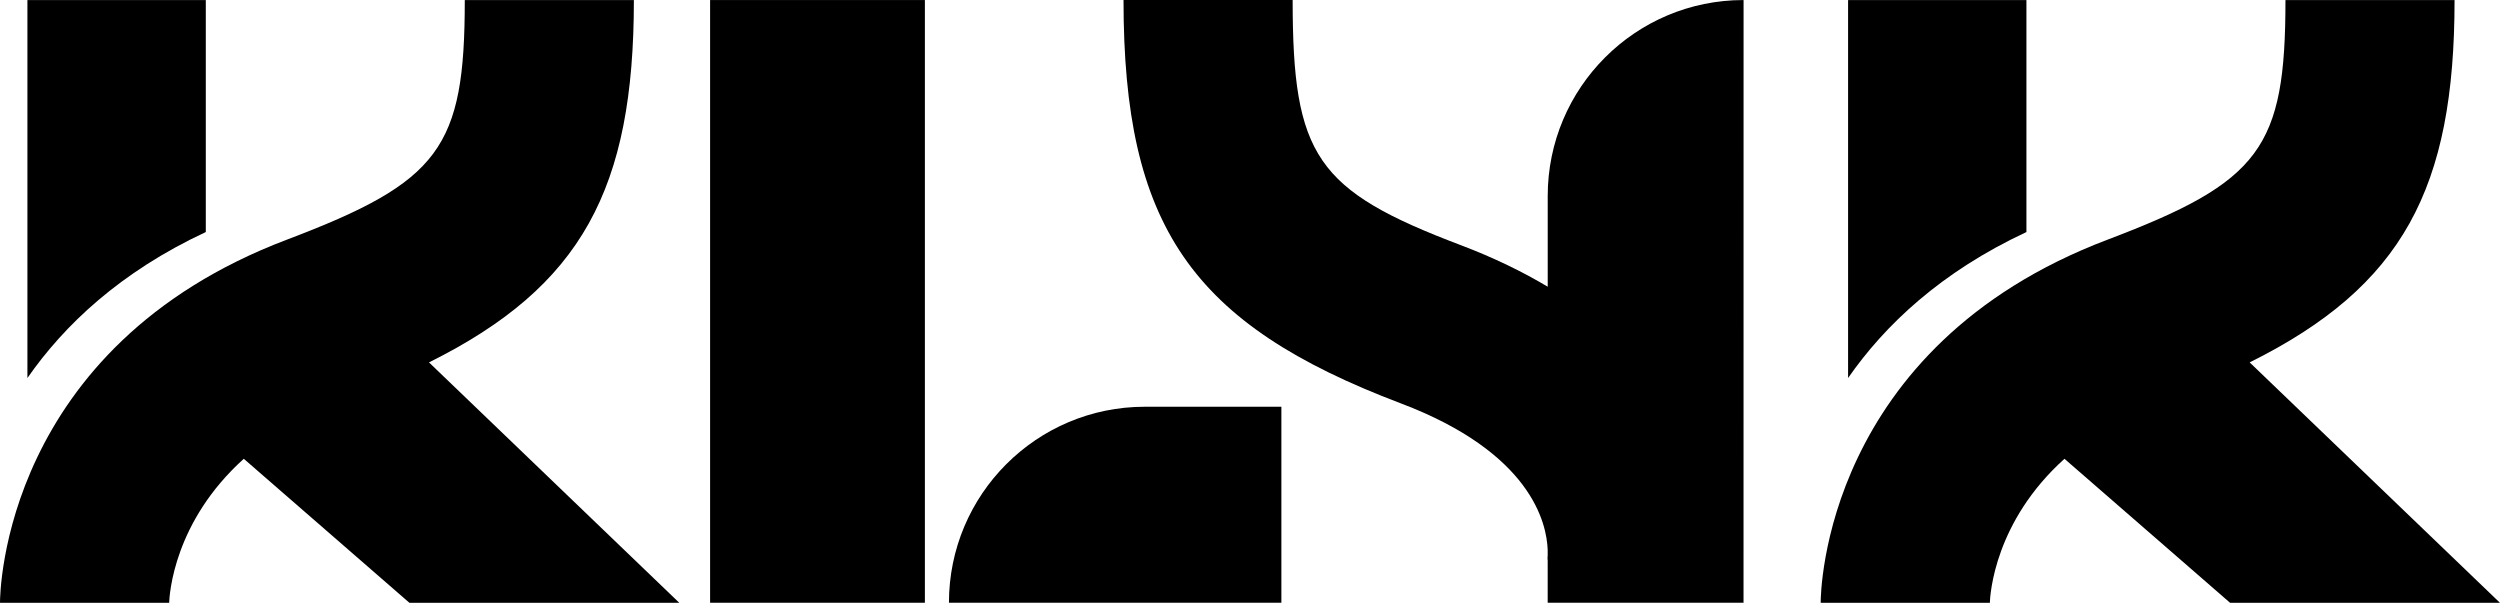
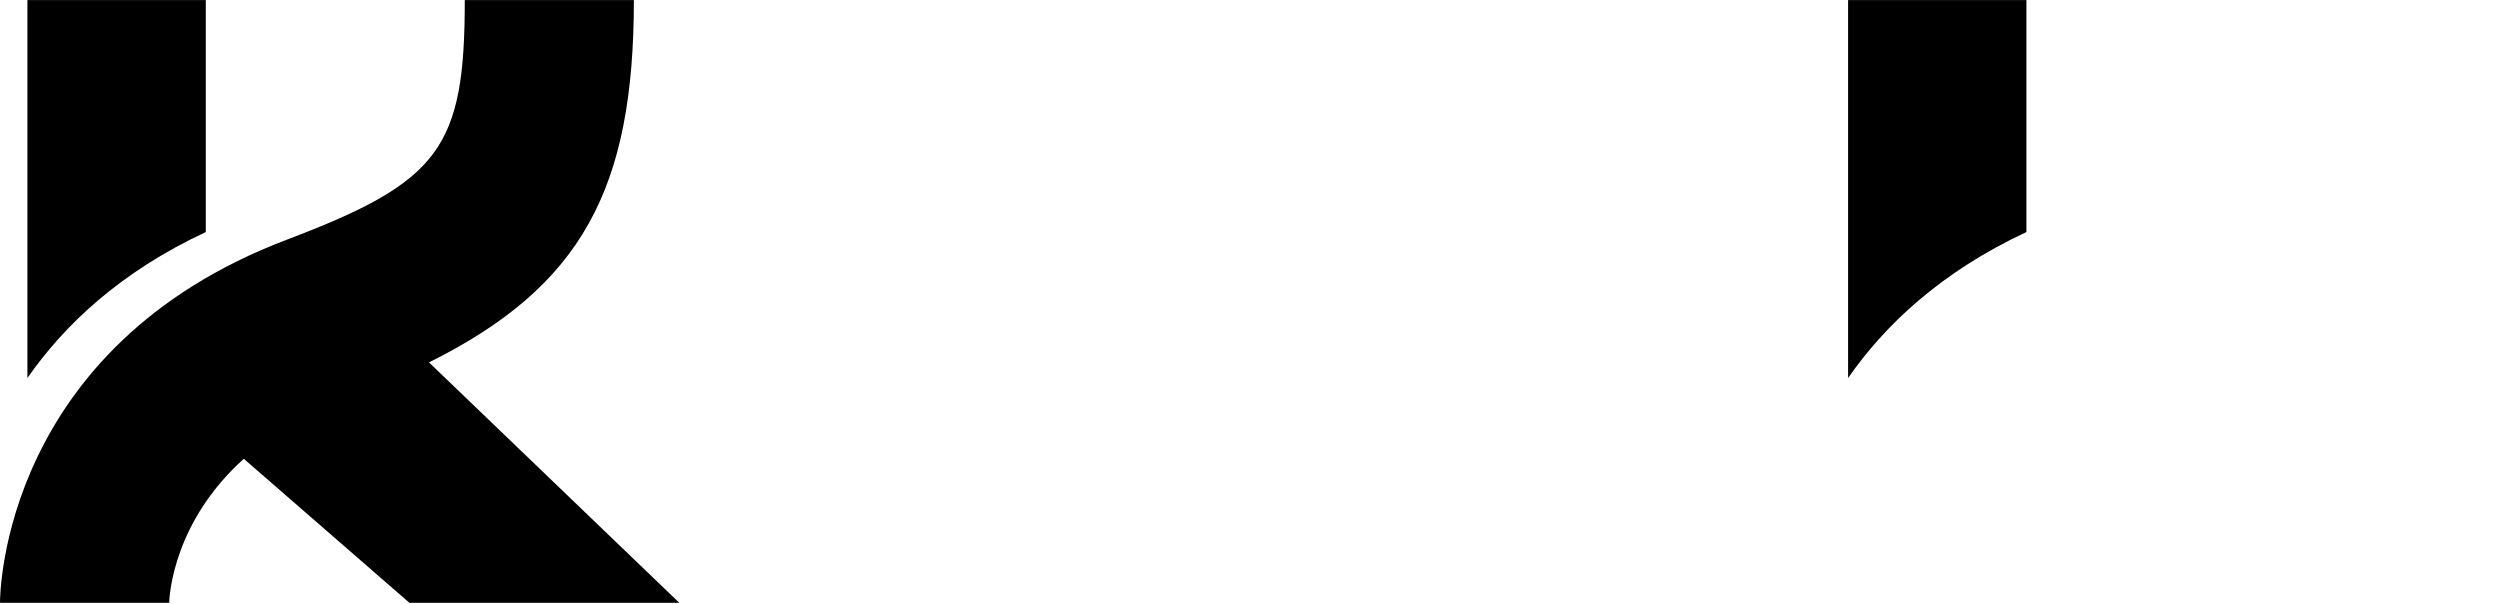
<svg xmlns="http://www.w3.org/2000/svg" width="1630" height="394" viewBox="0 0 1630 394" fill="none">
-   <path d="M1136.81 0.025C1066.28 0.025 1009.11 57.238 1009.11 127.816V186.942C992.8 177.203 974.057 168.036 952.484 159.863C858.174 124.139 842.808 101.731 842.808 0H732.535C732.535 147.243 776.5 211.164 913.435 263.035C998.237 295.157 1008.51 340.892 1009.09 358.655V362.083C1009.04 363.698 1008.91 364.891 1008.81 365.536C1008.96 364.543 1009.09 364.046 1009.09 364.046V392.963H1136.78L1136.81 0.025Z" fill="black" />
-   <path d="M618.713 392.988H835.46V265.197H746.437C675.885 265.197 618.713 322.41 618.713 392.988Z" fill="black" />
-   <path d="M603.023 0.025H462.985V392.988H603.023V0.025Z" fill="black" />
  <path d="M1321.23 151.293V0.025H1204.95V246.466C1228.84 212.083 1265.38 177.353 1321.23 151.293Z" fill="black" />
-   <path d="M1629.93 392.987L1466.78 236.279C1566.58 186.668 1600.37 122.871 1600.37 0.049H1490.12C1490.12 96.563 1473.86 118.45 1374.19 156.235C1189.22 226.317 1187.08 386.23 1187.08 393.012H1297.33V393.782C1297.53 386.9 1300.65 340.022 1346.03 299.131L1454 393.012H1629.93V392.987Z" fill="black" />
  <path d="M134.179 151.293V0.025H17.874V246.466C41.781 212.083 78.298 177.353 134.179 151.293Z" fill="black" />
  <path d="M442.853 392.987L279.703 236.279C379.499 186.668 413.286 122.871 413.286 0.049H303.038C303.038 96.563 286.778 118.45 187.106 156.235C2.135 226.317 0 386.23 0 393.012H110.248V393.782C110.446 386.9 113.574 340.022 158.954 299.131L266.918 393.012H442.853V392.987Z" fill="black" />
</svg>